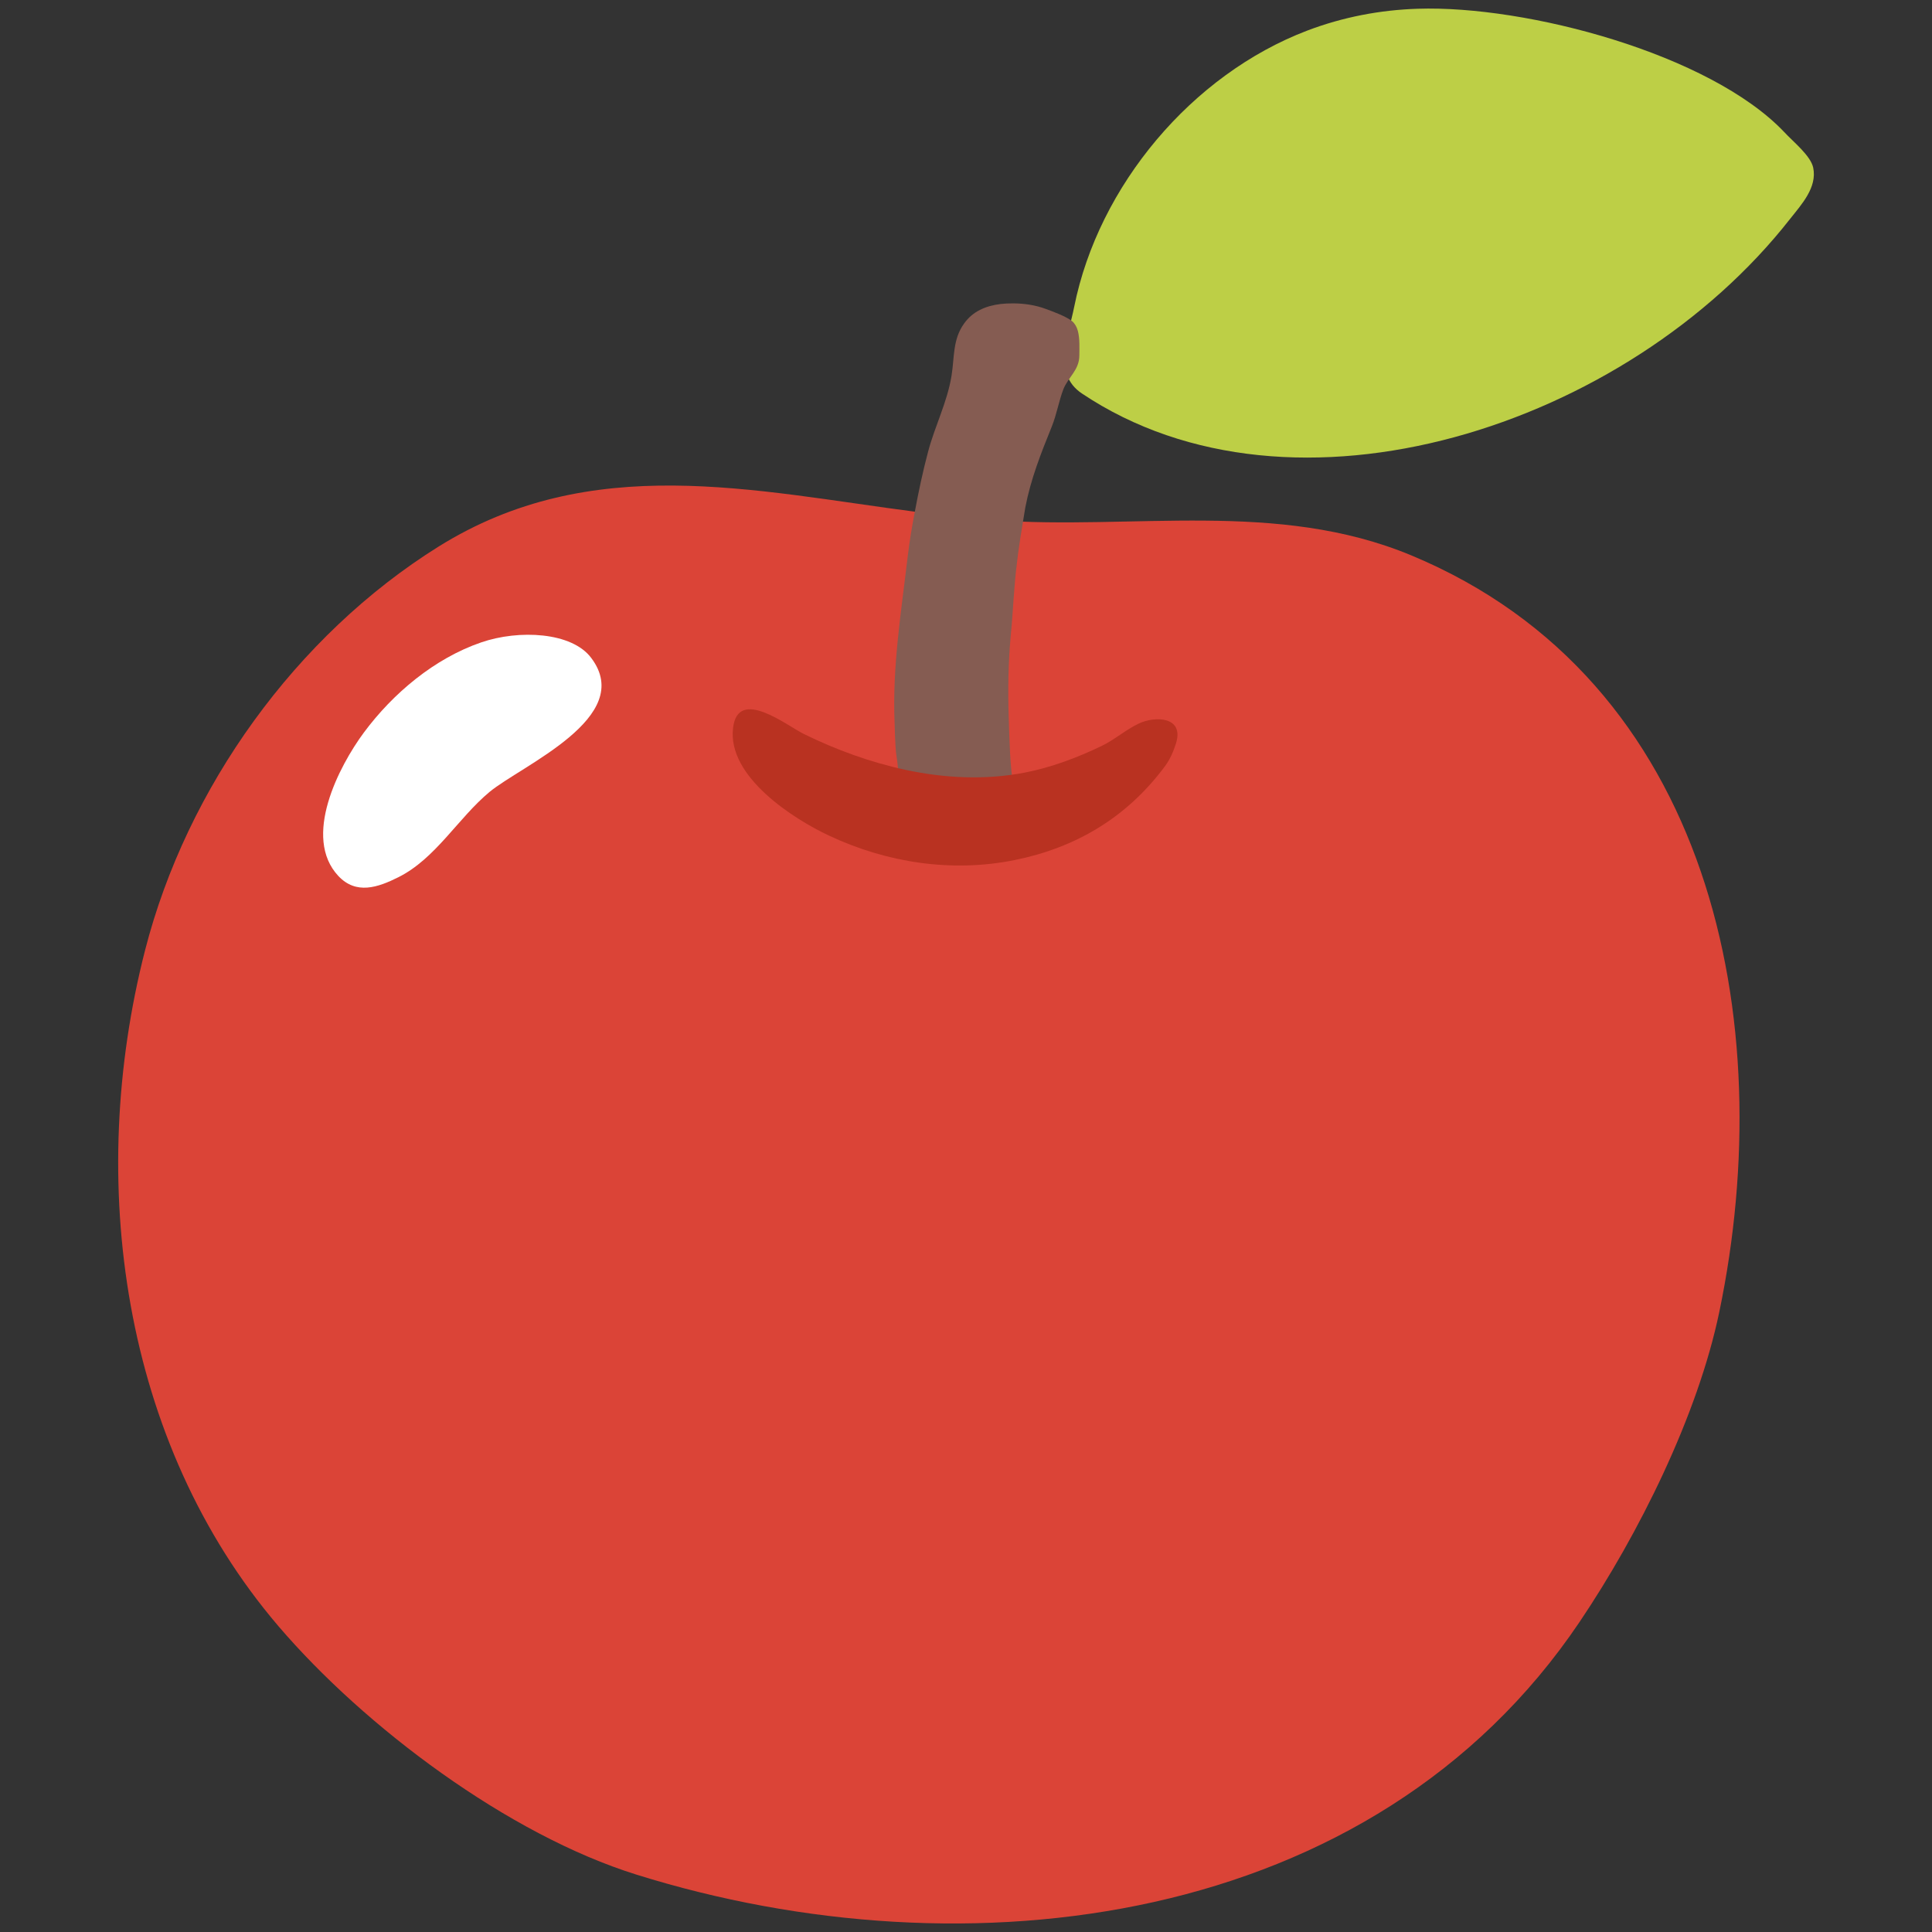
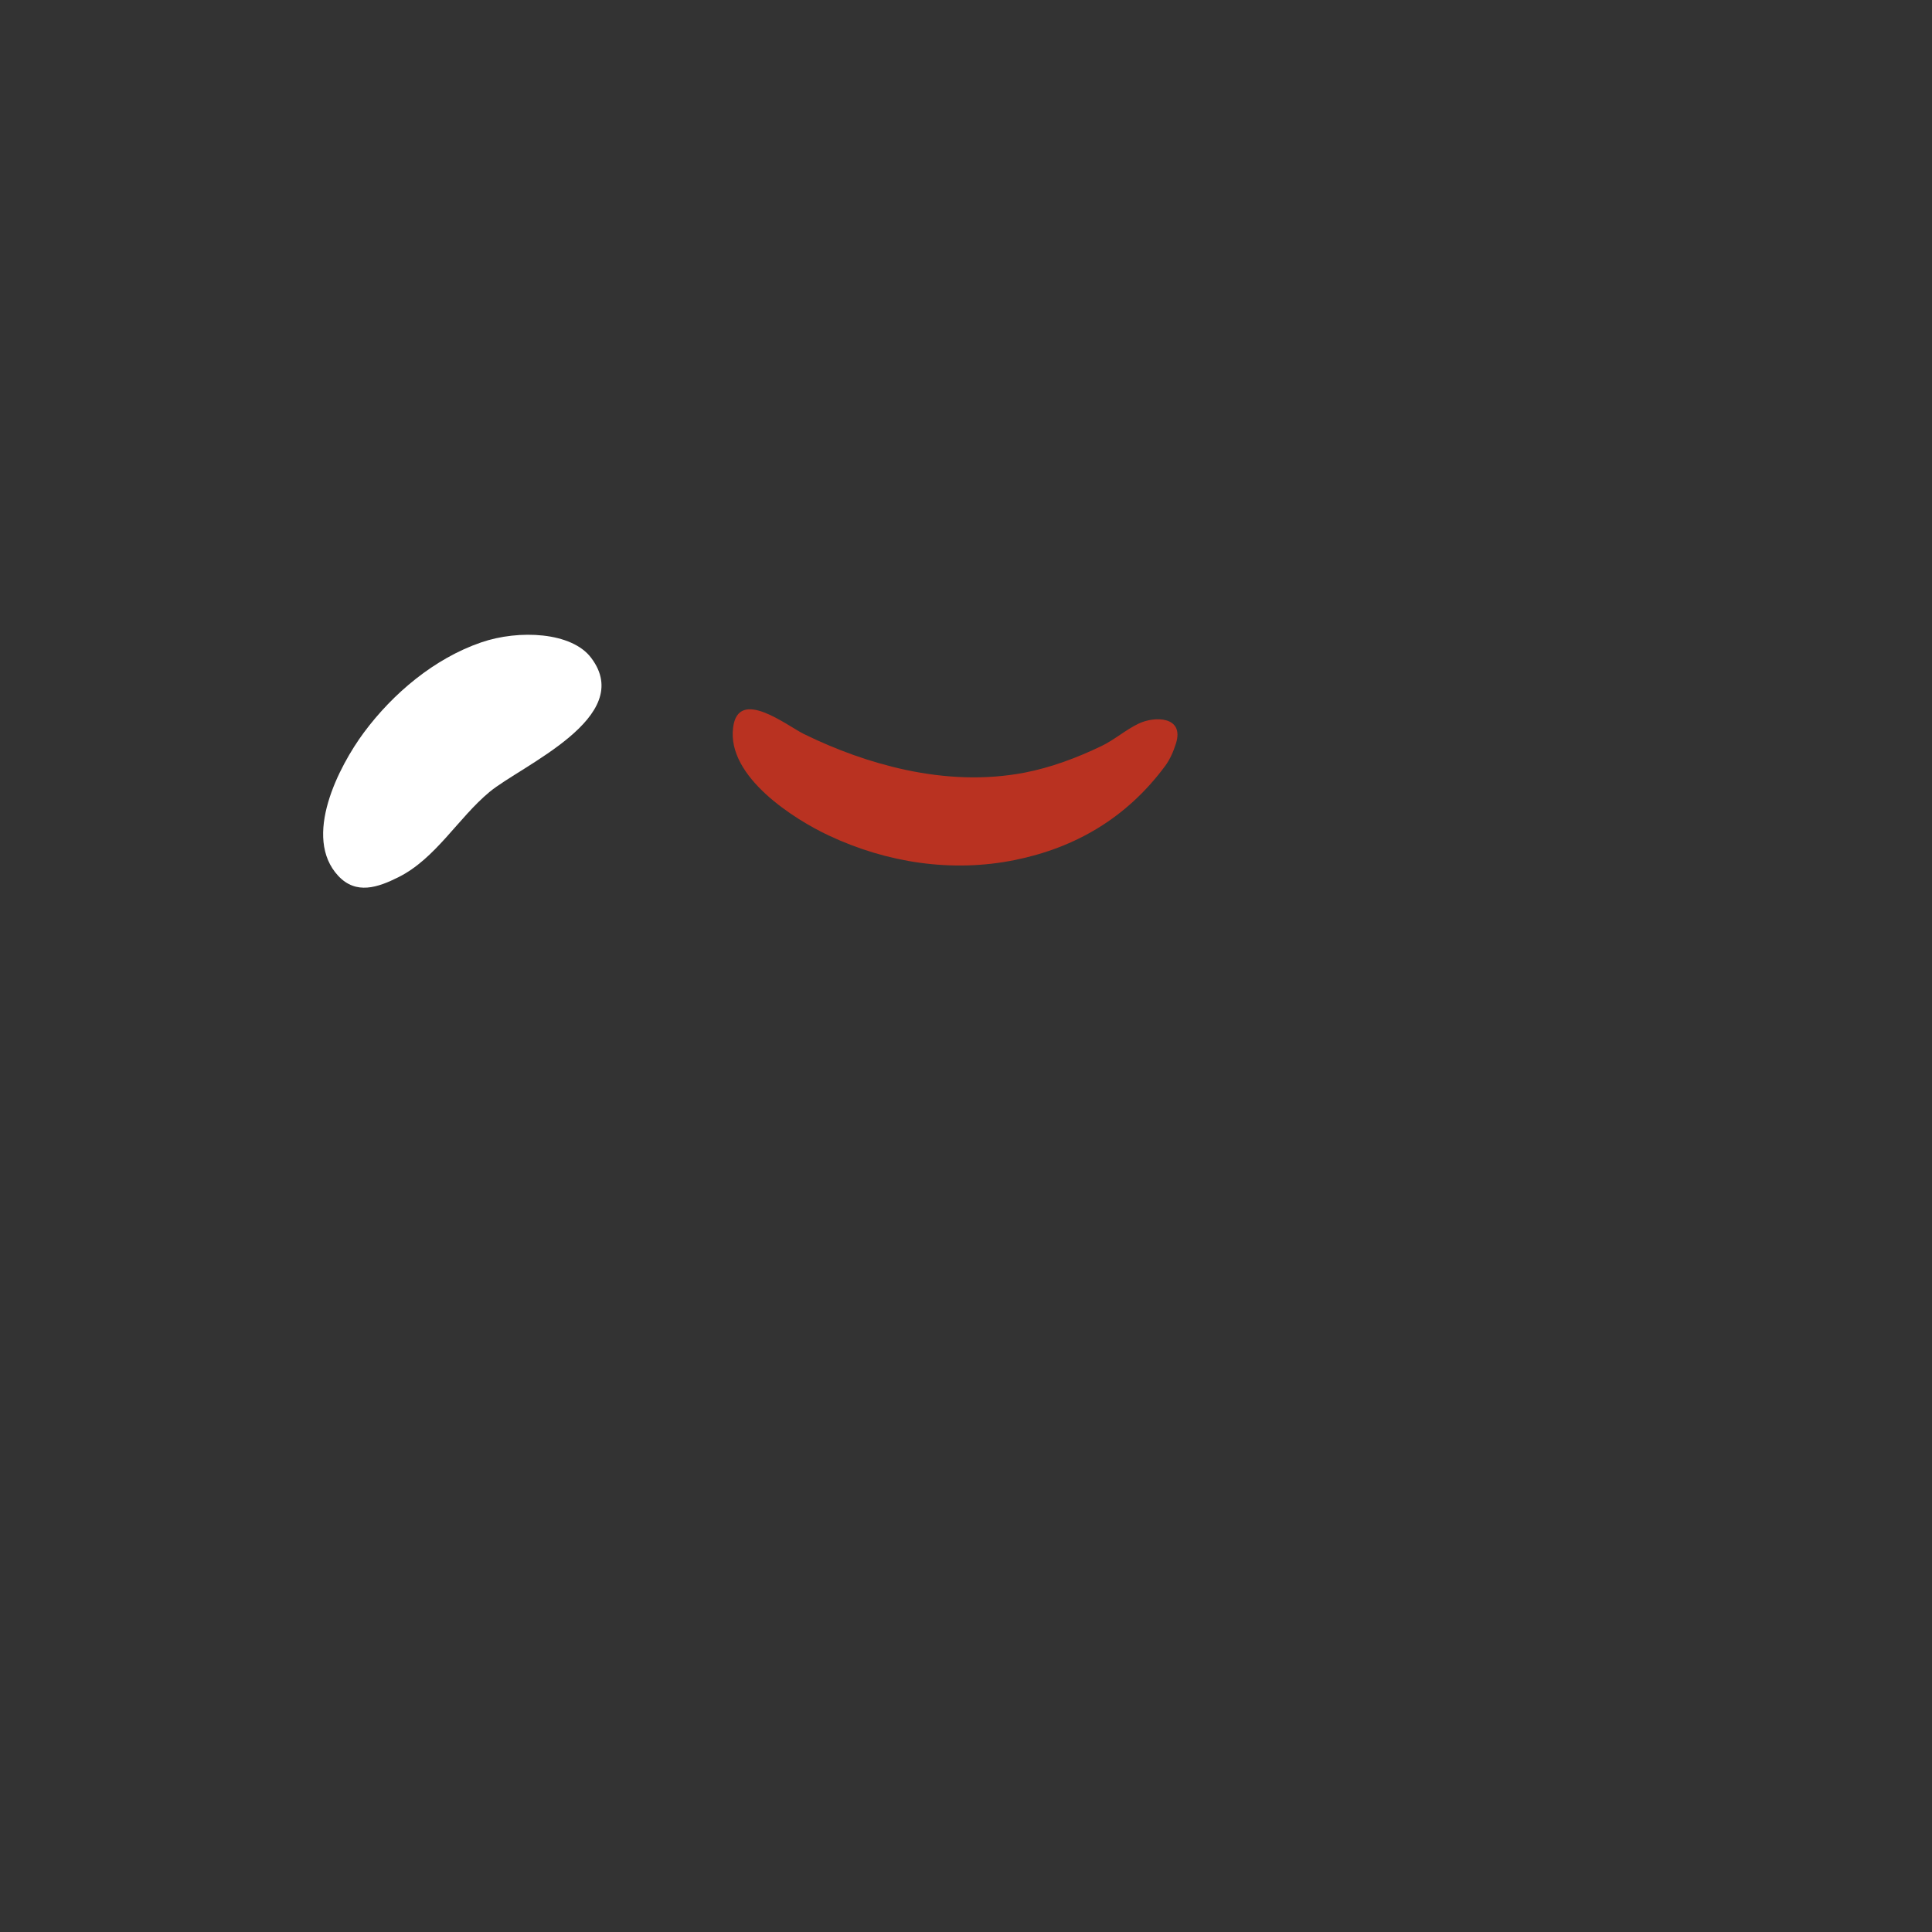
<svg xmlns="http://www.w3.org/2000/svg" version="1.1" id="レイヤー_1" x="0px" y="0px" viewBox="0 0 128 128" style="enable-background:new 0 0 128 128;" xml:space="preserve">
  <rect x="0" y="0" width="128" height="128" fill="#333333" stroke="none" />
  <g>
-     <path style="fill:#DB4437;" d="M60.75,33.92c-10.86-1.41-21.57-4.02-31.69,2.29c-9.45,5.9-16.69,15.97-19.45,26.75   c-3.9,15.23-1.58,32.57,8.83,44.77c5.72,6.69,15.23,13.82,23.73,16.47c21.82,6.82,48.79,3.59,62.48-16.74   c3.91-5.8,7.83-13.67,9.26-20.55c4.01-19.26-0.48-41.83-20.42-50.12c-8.88-3.69-18.37-1.66-27.65-2.33   C64.13,34.33,62.44,34.14,60.75,33.92z" />
    <g>
      <g>
-         <path style="fill:#BDCF46;" d="M93.92,0.58c7.24-0.24,19.38,3,24.29,8.17c0.6,0.65,1.75,1.56,1.92,2.36     c0.27,1.31-0.77,2.43-1.53,3.39c-10.8,13.79-32.92,20.94-46.92,11.57c-1.96-1.31-0.91-3.74-0.51-5.75     c1.61-8.02,7.8-15.38,15.43-18.29C88.99,1.12,91.46,0.66,93.92,0.58z" />
-       </g>
+         </g>
      <g>
        <g>
-           <path style="fill:#855C52;" d="M71.41,21.92c-0.07-0.26-0.2-0.49-0.39-0.65c-0.4-0.31-1.23-0.62-1.7-0.79      c-0.71-0.27-1.47-0.38-2.21-0.38c-0.28,0-0.55,0.01-0.81,0.04c-1,0.12-1.86,0.49-2.43,1.3c-0.76,1.05-0.63,2.24-0.83,3.46      c-0.28,1.74-1.1,3.32-1.55,5.02c-0.35,1.31-0.63,2.64-0.88,3.98c-0.19,0.98-0.35,1.96-0.47,2.95      c-0.43,3.67-1.03,7.34-0.87,11.05c0.01,0.51,0.03,1.02,0.06,1.53c0.01,0.26,0.04,0.51,0.08,0.77c0.06,0.34,0.08,0.73,0.12,1.12      c0.02,0.14,0.03,0.28,0.05,0.42c0.11,0.6,0.32,1.16,0.89,1.47c0.71,0.4,1.55,0.58,2.39,0.59c0.26,0,0.51-0.04,0.77-0.06      l0.66-0.04c0.32-0.09,0.64-0.21,0.98-0.3c0.53-0.13,1.05-0.4,1.42-0.81c0.33-0.37,0.37-0.75,0.35-1.19      c-0.01-0.1-0.02-0.2-0.03-0.31c-0.04-0.39-0.07-0.79-0.09-1.19c-0.04-0.79-0.07-1.6-0.09-2.39c-0.06-1.78-0.03-3.58,0.13-5.36      c0.11-1.06,0.16-2.14,0.25-3.2c0.11-1.48,0.32-2.95,0.57-4.42c0.06-0.31,0.09-0.61,0.15-0.91c0.36-1.88,1.03-3.57,1.75-5.35      c0.33-0.82,0.47-1.69,0.77-2.48c0.33-0.82,1.06-1.27,1.06-2.25C71.51,23.09,71.55,22.44,71.41,21.92z" />
-         </g>
+           </g>
      </g>
    </g>
    <path style="fill:#FFFFFF;" d="M39.17,43.59c-1.28-1.72-4.79-1.89-7.29-1.03c-3.09,1.06-5.84,3.37-7.77,5.97   c-1.66,2.24-4.1,6.94-1.69,9.51c1.18,1.25,2.61,0.76,3.97,0.08c2.47-1.23,3.96-3.92,6.04-5.65C34.57,50.7,42.14,47.52,39.17,43.59z   " />
  </g>
  <path style="fill:#B93221;" d="M60.02,51.01c-2.34-0.5-4.62-1.33-6.76-2.38c-1.12-0.55-4.36-3.13-4.69-0.42  c-0.42,3.27,4.09,6.09,6.33,7.14c3.86,1.82,8.18,2.47,12.33,1.63c4-0.81,7.41-2.78,9.97-6.24c0.33-0.45,0.55-0.98,0.71-1.48  c0.57-1.81-1.41-1.83-2.47-1.32c-0.86,0.41-1.6,1.07-2.45,1.48c-1.64,0.79-3.36,1.43-5.11,1.77C65.26,51.69,62.61,51.56,60.02,51.01  z" />
</svg>